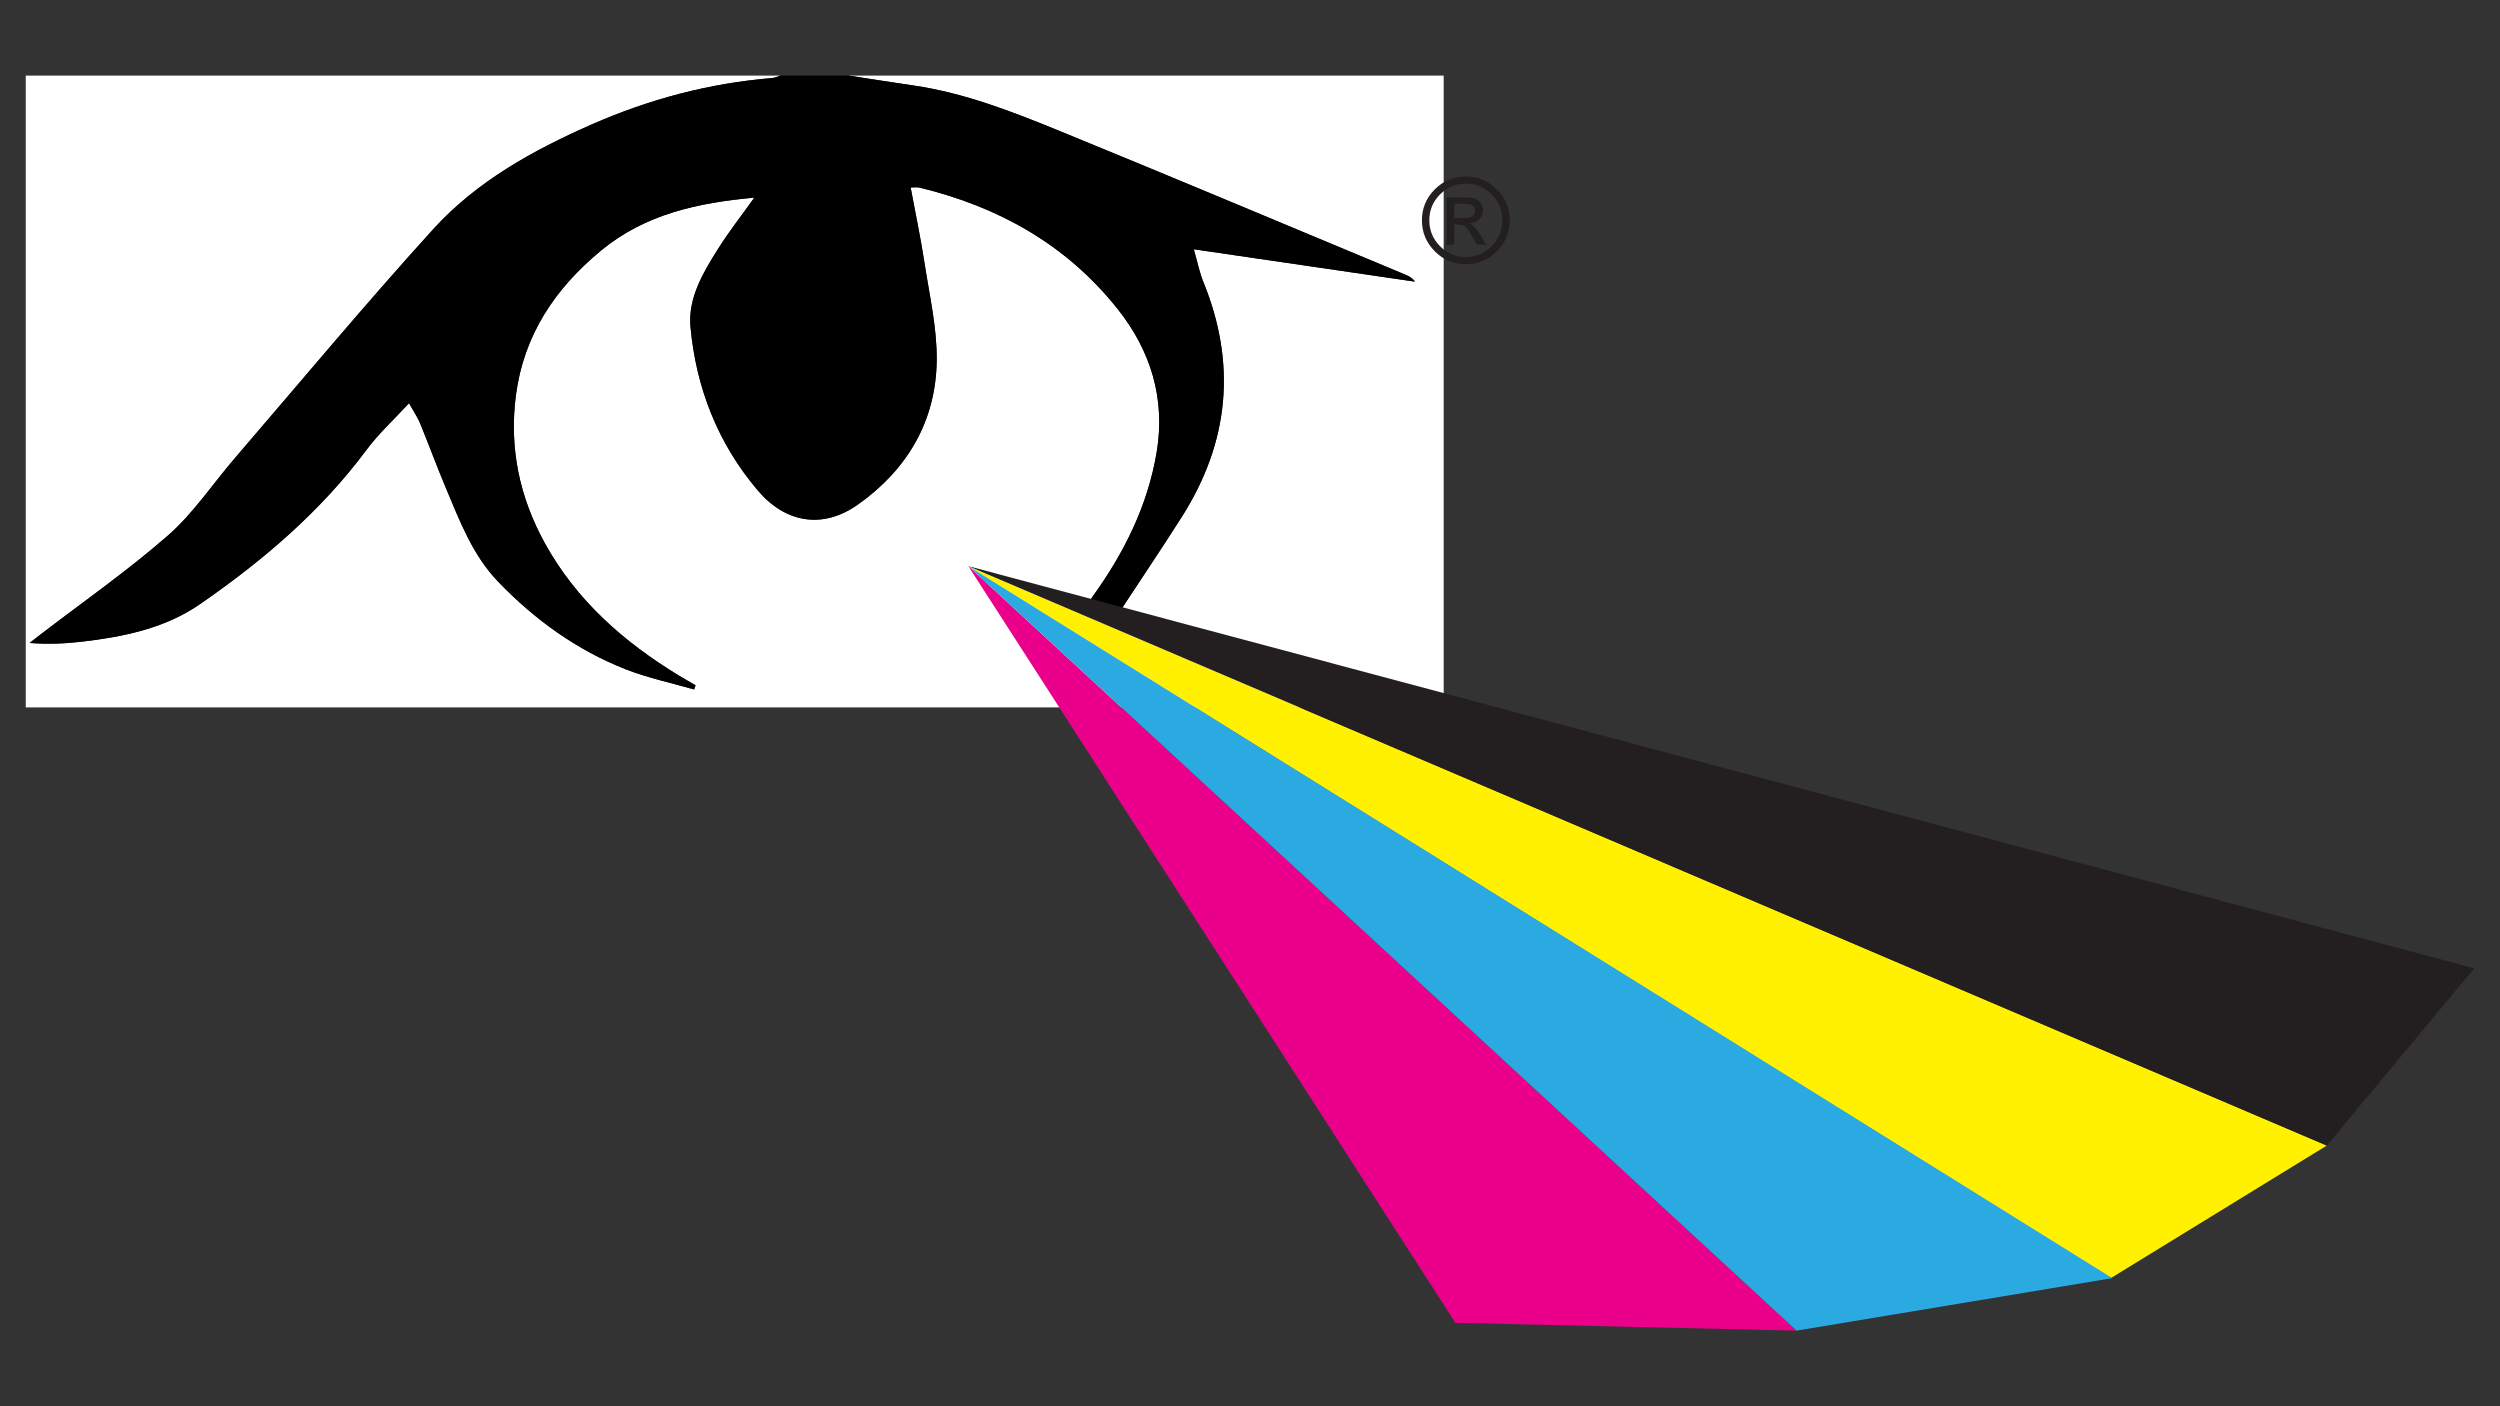
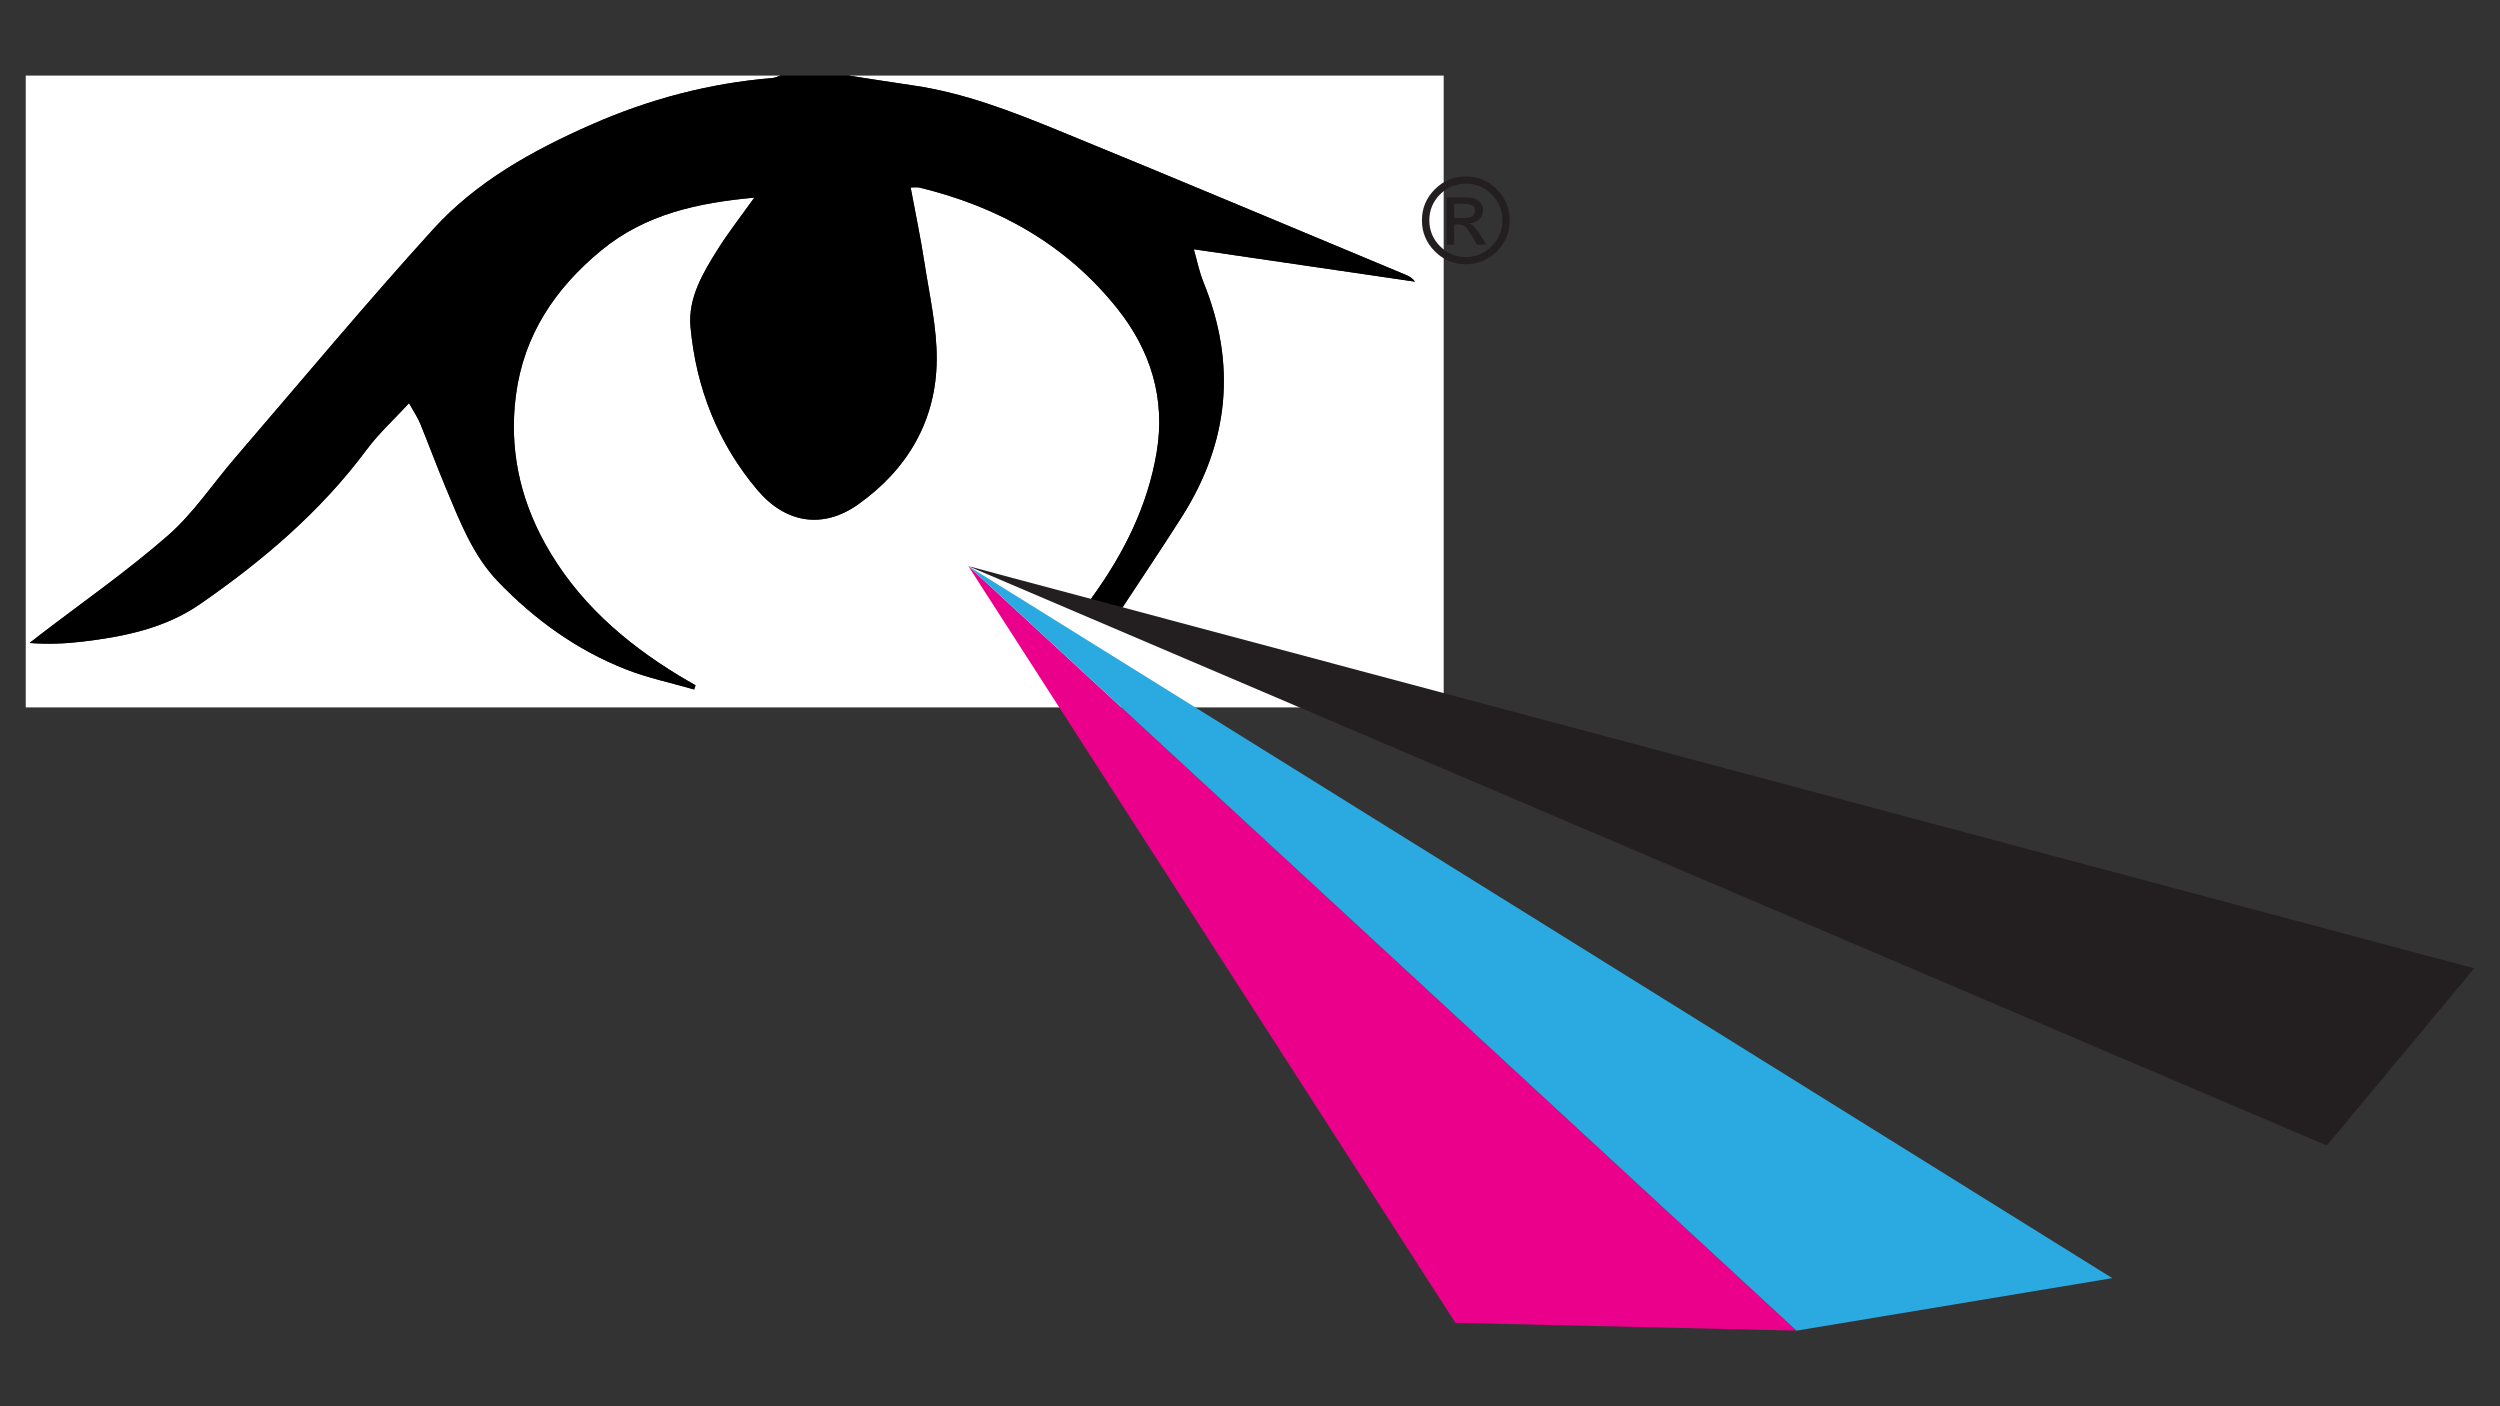
<svg xmlns="http://www.w3.org/2000/svg" id="a" viewBox="0 0 1920 1080">
  <rect x="0" y="0" width="1920" height="1080" fill="#333333" stroke="none" />
  <path d="M651.98,58.07h456.77v485.23H19.78V58.07h579.49c-2.06.64-4.08,1.69-6.18,1.86-48.32,3.95-94.54,16.24-138.79,35.7-45.1,19.84-88.33,43.77-121.63,80.43-52.05,57.31-101.61,116.9-152.14,175.6-17.14,19.91-31.93,42.45-51.49,59.55-31.52,27.56-66.1,51.62-99.38,77.16-2.33,1.79-4.62,3.62-6.93,5.44,14.01,1.05,27.15.54,40.16-1,32.04-3.78,63.74-10.17,90.67-28.81,48.26-33.39,92.72-71.12,128.07-118.71,9.13-12.28,20.64-22.78,32.49-35.65,4.07,7.29,6.77,11.16,8.51,15.42,6.74,16.51,12.9,33.26,19.8,49.7,10.72,25.53,20.64,51.76,40.28,72.13,27.92,28.95,60.15,52.28,97.71,67.07,16.97,6.68,35.09,10.46,52.69,15.56.36-1.08.71-2.16,1.07-3.24-4.36-2.54-8.77-5-13.07-7.62-42.14-25.68-78.29-57.46-102.53-101.25-19.66-35.53-27.61-73.52-22.36-113.85,6.02-46.23,30.08-82.03,65.47-111.22,34.09-28.1,74.54-36.59,117.63-40.57-9.94,13.93-19.62,26.28-27.94,39.48-11.52,18.27-23.12,37.77-21.08,59.86,4.29,46.7,20.98,89.3,51.51,125.35,21.69,25.63,50.39,29.92,77.13,10.98,37.88-26.83,59.99-64.15,60.46-110.89.25-24.84-5.58-49.82-9.38-74.62-2.94-19.24-6.99-38.31-10.64-57.96,3.05,0,4.92-.35,6.6.05,60.65,14.63,112.71,43.61,152.06,92.88,25.79,32.29,37.16,69.36,30.27,110.47-6.87,40.97-25.02,77.37-49.25,110.87-1.57,2.18-2.9,4.53-4.69,7.34,8.5,2.13,15.81,3.96,24.29,6.09,16.6-25.27,33.12-49.77,48.95-74.7,36.37-57.24,42.29-117.39,16.56-180.47-3.05-7.48-4.6-15.56-7.33-25.08,58.02,8.5,113.93,16.69,169.84,24.88-2.06-2.9-4.56-4.2-7.15-5.28-88.62-36.91-177.08-74.19-265.94-110.52-36.3-14.84-72.95-29.17-112.19-34.88-16.49-2.4-32.95-5.04-49.42-7.56Z" style="fill:#fff; fill-rule:evenodd;" />
  <path d="M651.98,58.07c16.48,2.53,32.93,5.17,49.42,7.56,39.24,5.72,75.89,20.04,112.19,34.88,88.85,36.33,177.32,73.6,265.94,110.52,2.59,1.08,5.09,2.38,7.15,5.28-55.91-8.19-111.82-16.38-169.84-24.88,2.73,9.51,4.28,17.6,7.33,25.08,25.73,63.08,19.82,123.23-16.56,180.47-15.84,24.93-32.36,49.43-48.95,74.7-8.48-2.13-15.79-3.96-24.29-6.09,1.79-2.82,3.12-5.17,4.69-7.34,24.22-33.5,42.37-69.9,49.25-110.87,6.89-41.11-4.48-78.18-30.27-110.47-39.35-49.27-91.41-78.25-152.06-92.88-1.68-.41-3.55-.05-6.6-.05,3.65,19.65,7.69,38.72,10.64,57.96,3.8,24.8,9.63,49.77,9.38,74.62-.47,46.74-22.57,84.06-60.46,110.89-26.74,18.94-55.43,14.65-77.13-10.98-30.53-36.05-47.22-78.65-51.51-125.35-2.03-22.09,9.56-41.59,21.08-59.86,8.32-13.2,18-25.54,27.94-39.48-43.09,3.98-83.54,12.47-117.63,40.57-35.4,29.18-59.45,64.99-65.47,111.22-5.25,40.33,2.69,78.32,22.36,113.85,24.24,43.8,60.39,75.57,102.53,101.25,4.31,2.62,8.71,5.08,13.07,7.62-.35,1.08-.71,2.16-1.07,3.24-17.6-5.1-35.72-8.88-52.69-15.56-37.56-14.79-69.79-38.12-97.71-67.07-19.64-20.37-29.56-46.59-40.28-72.13-6.9-16.44-13.05-33.19-19.8-49.7-1.74-4.26-4.45-8.13-8.51-15.42-11.85,12.87-23.36,23.37-32.49,35.65-35.35,47.59-79.81,85.33-128.07,118.71-26.93,18.63-58.63,25.03-90.67,28.81-13.02,1.53-26.15,2.04-40.16,1,2.31-1.82,4.59-3.66,6.93-5.44,33.28-25.54,67.86-49.6,99.38-77.16,19.56-17.11,34.35-39.64,51.49-59.55,50.53-58.7,100.09-118.28,152.14-175.6,33.29-36.66,76.52-60.59,121.63-80.43,44.26-19.46,90.47-31.75,138.79-35.7,2.1-.17,4.12-1.22,6.18-1.86h52.71Z" style="fill-rule:evenodd;" />
  <polygon points="743.68 434.8 1117.75 1015.93 1379.72 1021.93 743.68 434.8" style="fill:#eb008b;" />
-   <polyline points="743.68 434.8 1786.97 879.8 1621.09 981.61" style="fill:#fff100;" />
  <line x1="1379.72" y1="1021.93" x2="743.68" y2="434.8" style="fill:#2baae1;" />
  <polygon points="1379.72 1021.93 1622.24 981.61 743.68 434.8 1379.72 1021.93" style="fill:#2baae1;" />
  <polyline points="1900.22 743.67 743.68 434.8 1786.97 879.8" style="fill:#231f20;" />
  <path d="M1125.74,202.94c-9.27,0-17.2-3.31-23.8-9.92-6.6-6.61-9.9-14.55-9.9-23.82s3.3-17.2,9.9-23.8c6.6-6.6,14.53-9.9,23.8-9.9s17.2,3.3,23.82,9.9c6.61,6.6,9.92,14.53,9.92,23.8s-3.31,17.24-9.92,23.84c-6.61,6.6-14.55,9.9-23.82,9.9ZM1125.74,141.05c-7.72,0-14.32,2.75-19.8,8.25-5.48,5.5-8.22,12.13-8.22,19.88s2.74,14.39,8.22,19.92c5.48,5.53,12.08,8.3,19.8,8.3s14.32-2.76,19.82-8.3c5.5-5.53,8.25-12.17,8.25-19.92s-2.74-14.38-8.22-19.88-12.09-8.25-19.84-8.25ZM1111,187.88v-36.28h12.42c3.99,0,6.9.25,8.71.76,1.82.51,3.42,1.6,4.8,3.27,1.39,1.67,2.08,3.6,2.08,5.78,0,2.72-.95,5.03-2.84,6.94-1.89,1.91-4.43,2.99-7.62,3.22v.17c2.32.61,5.17,3.63,8.55,9.06l4.36,7.07h-7.16l-3.3-5.67c-2.32-4.02-4.11-6.65-5.36-7.89-1.25-1.24-3.02-1.85-5.32-1.85h-3.49v15.42h-5.85ZM1116.85,167.46h7.15c3.04,0,5.26-.44,6.66-1.32,1.4-.88,2.1-2.28,2.1-4.2,0-2.03-.69-3.45-2.08-4.24-1.39-.79-3.76-1.19-7.13-1.19h-6.7v10.95Z" style="fill:#231f20;" />
</svg>